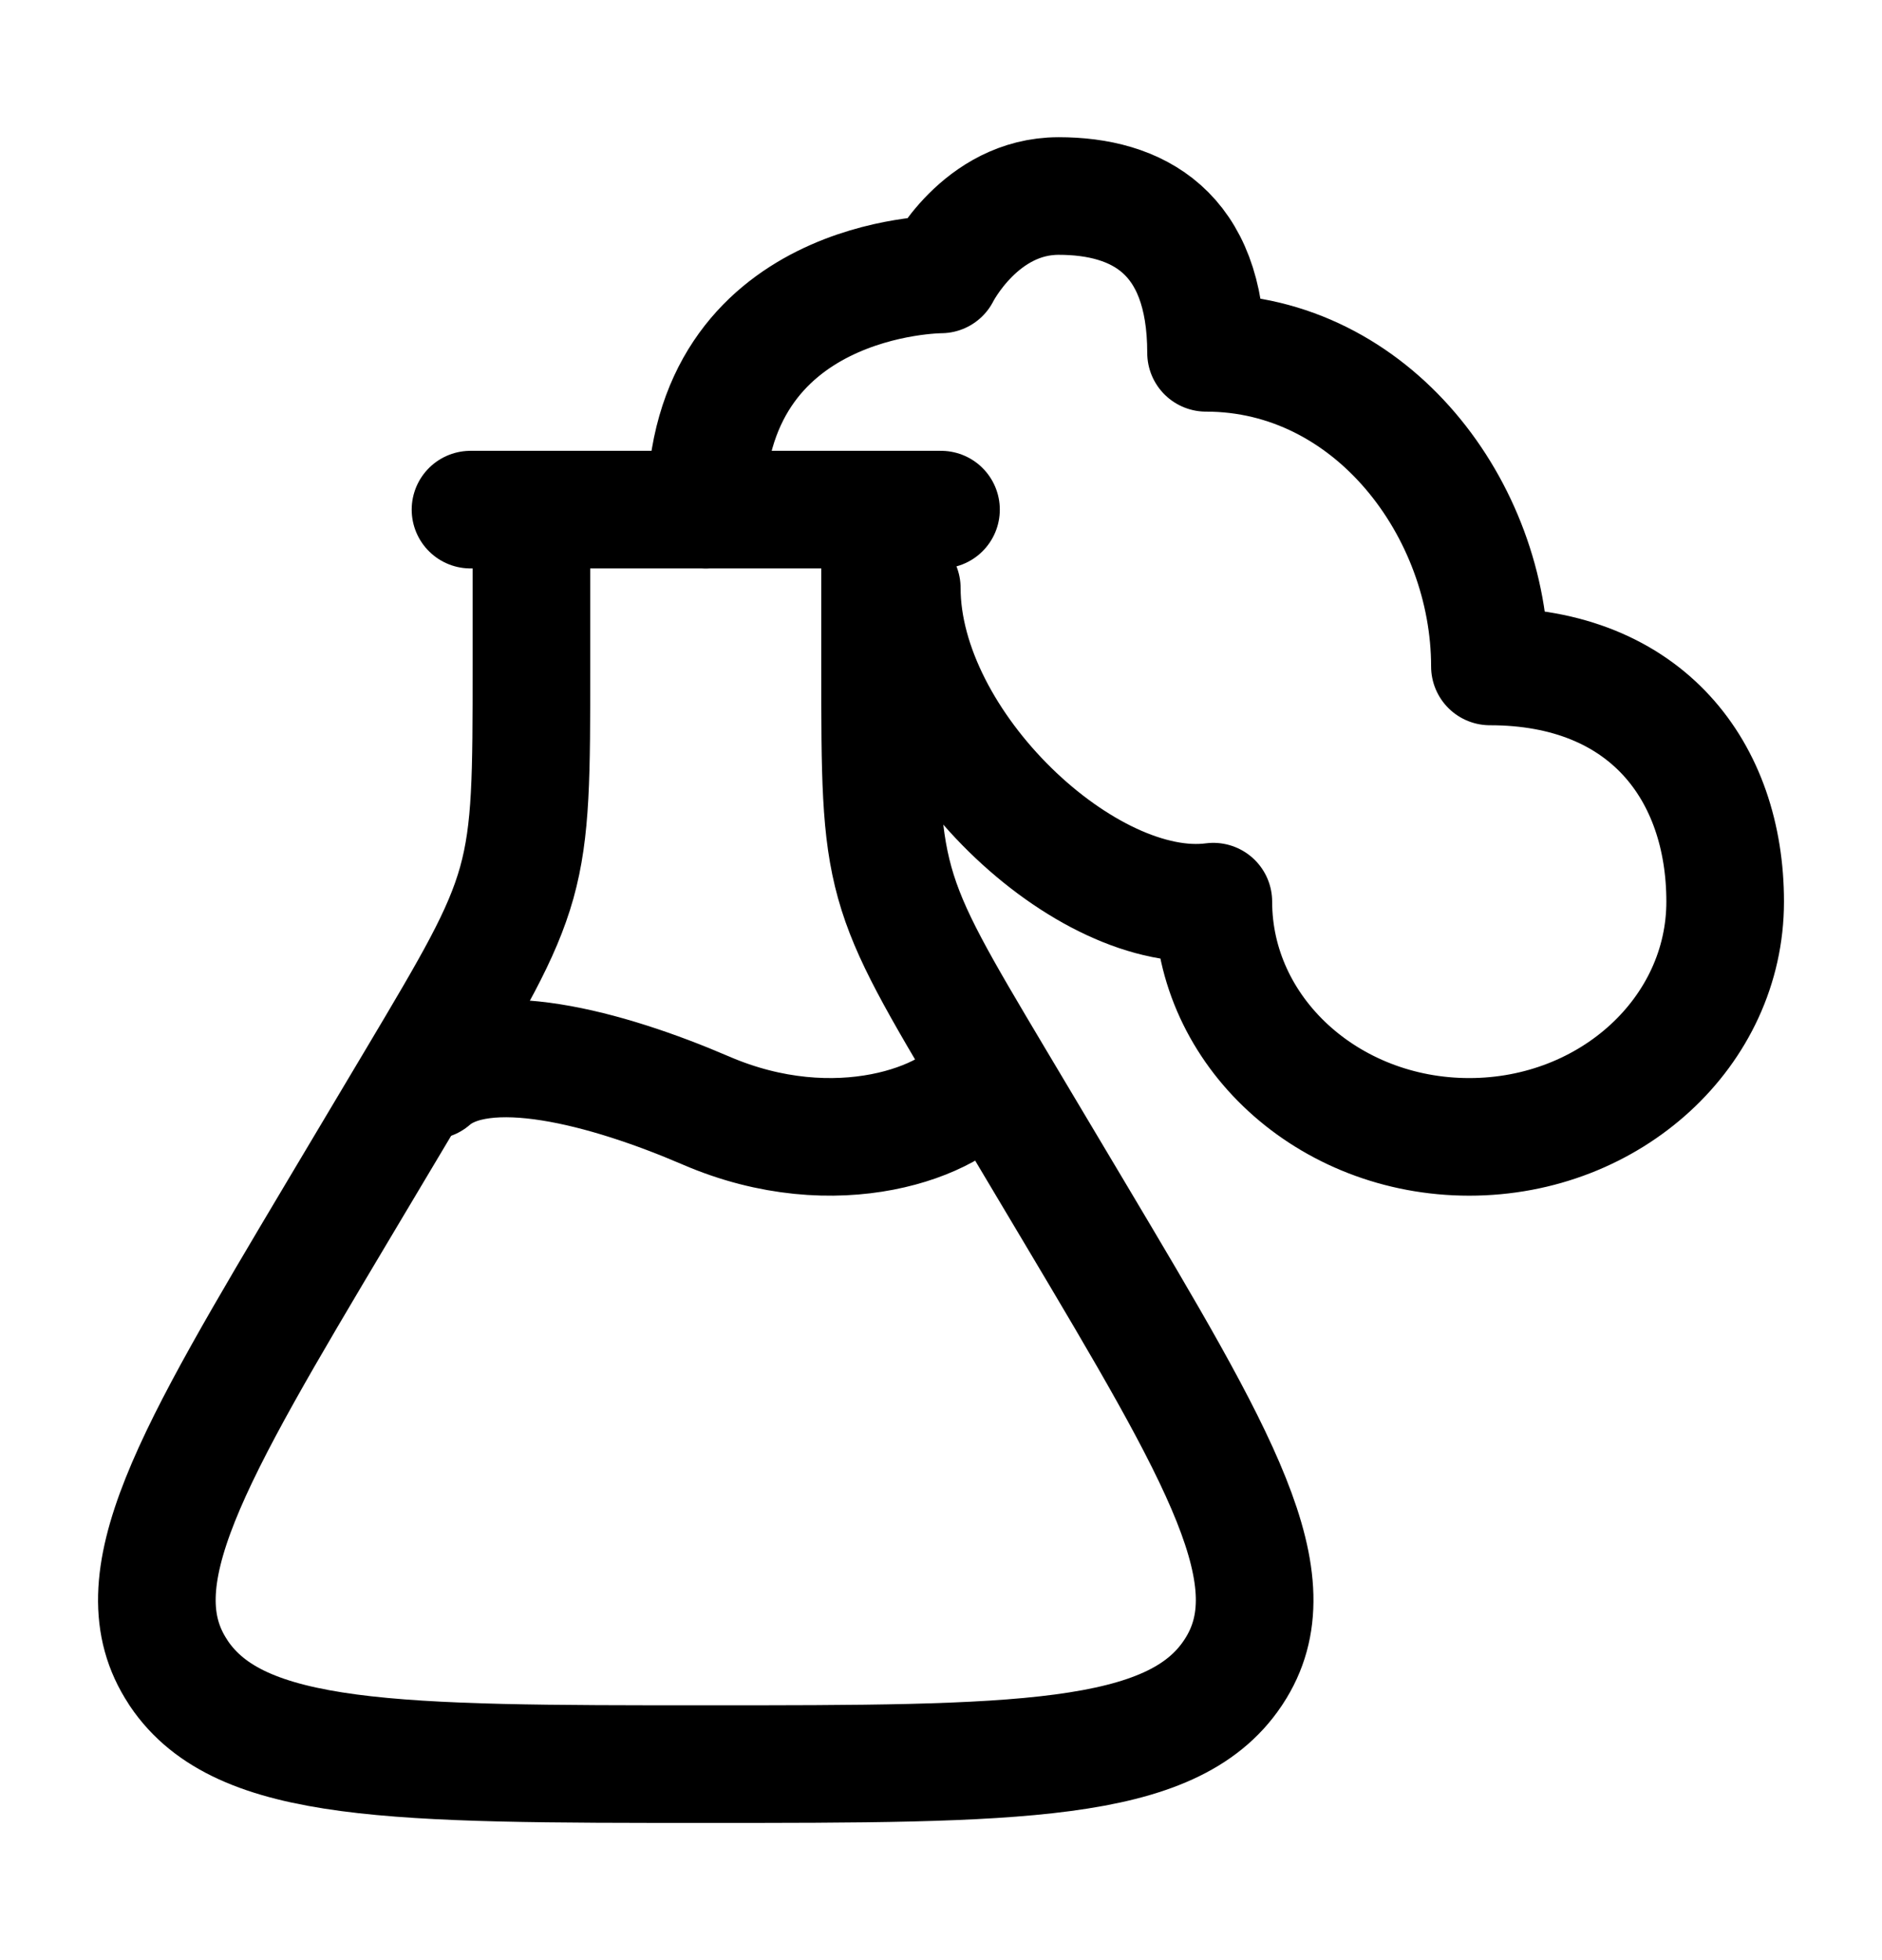
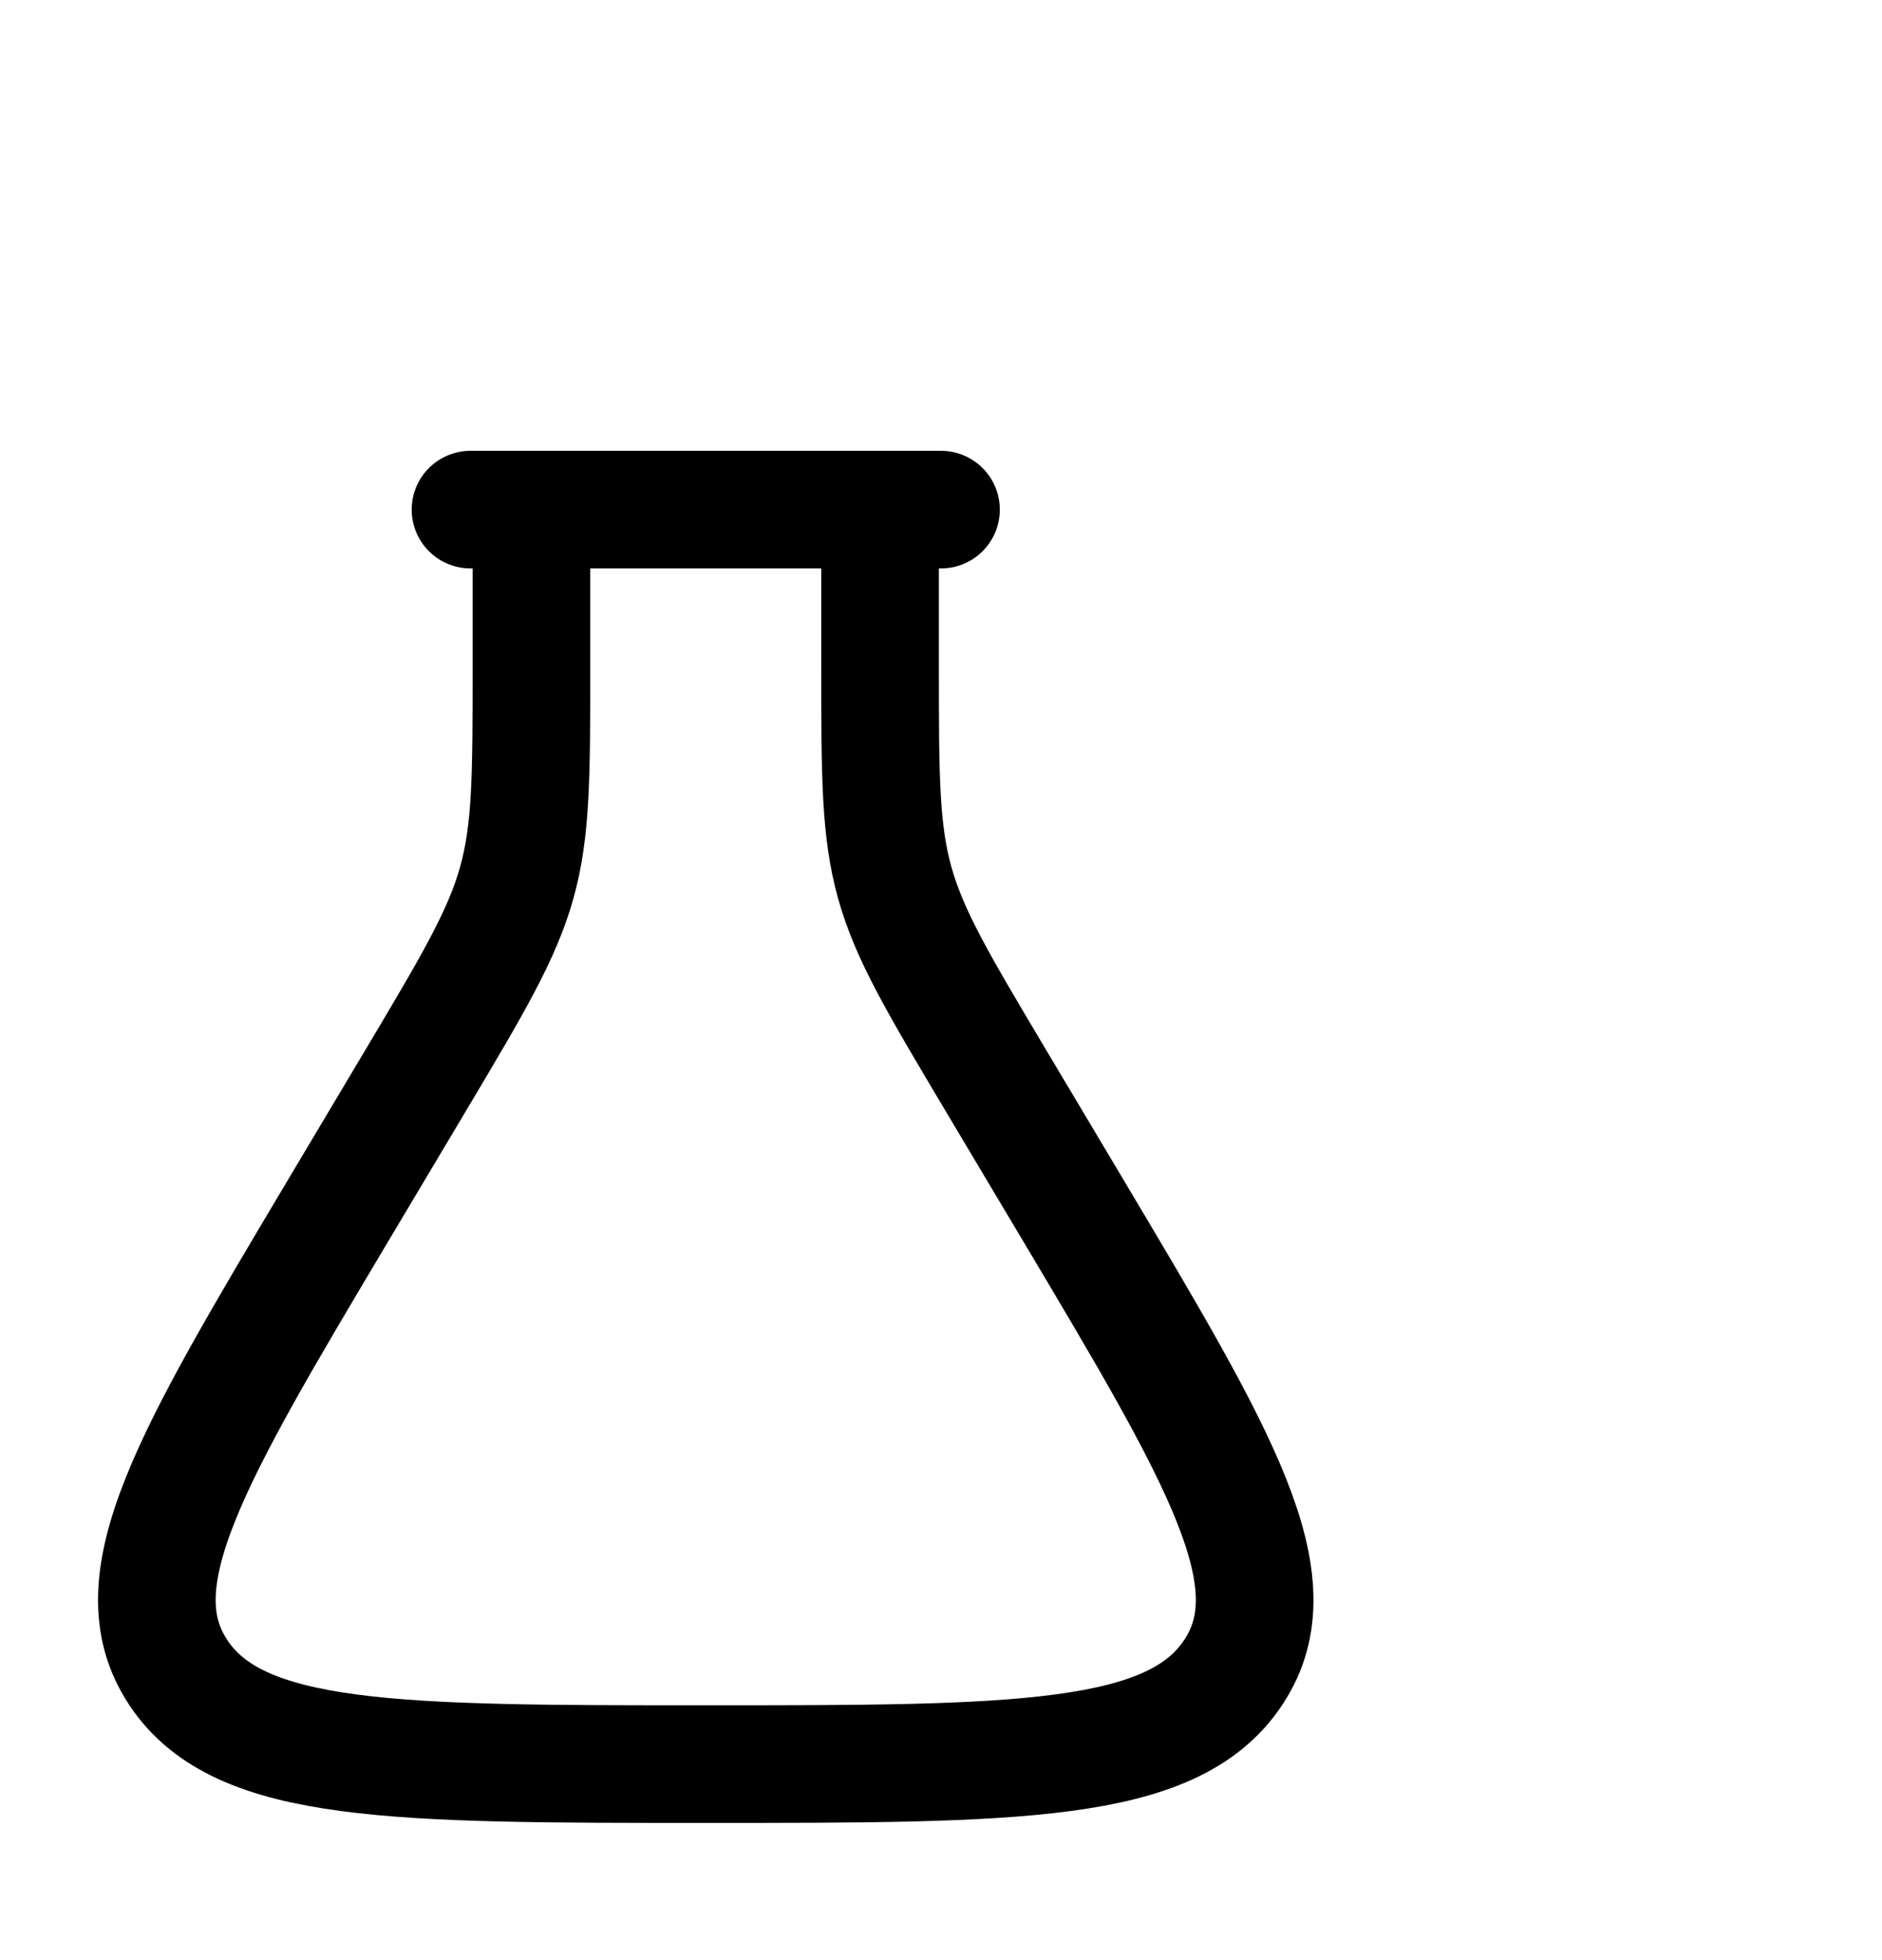
<svg xmlns="http://www.w3.org/2000/svg" width="24" height="25" viewBox="0 0 24 25" fill="none">
  <path d="M11.223 6.5V8.489C11.223 9.887 11.223 10.586 11.41 11.258C11.597 11.928 11.964 12.545 12.698 13.778L13.693 15.448C15.563 18.589 16.498 20.16 15.731 21.324L15.719 21.342C14.941 22.5 12.961 22.5 9 22.5C5.04 22.5 3.06 22.5 2.28 21.342L2.269 21.324C1.502 20.16 2.437 18.589 4.307 15.448L5.302 13.778C6.036 12.545 6.402 11.928 6.59 11.258C6.777 10.587 6.777 9.888 6.777 8.489V6.5M6 6.5H12" stroke="black" stroke-width="1.5" stroke-linecap="round" stroke-linejoin="round" />
-   <path d="M5.5 13.78C6.167 13.199 7.734 13.618 9.002 14.164C10.668 14.883 12.167 14.302 12.5 13.78M11.5 7.5C11.5 9.5 13.862 11.712 15.473 11.5C15.473 13.157 16.934 14.5 18.736 14.5C20.54 14.5 22 13.157 22 11.5C22 9.843 21 8.5 19 8.5C19 6.5 17.5 4.5 15.38 4.5C15.38 2.957 14.5 2.5 13.5 2.5C12.5 2.5 12 3.5 12 3.5C12 3.5 9 3.5 9 6.5" stroke="black" stroke-width="1.5" stroke-linecap="round" stroke-linejoin="round" />
</svg>